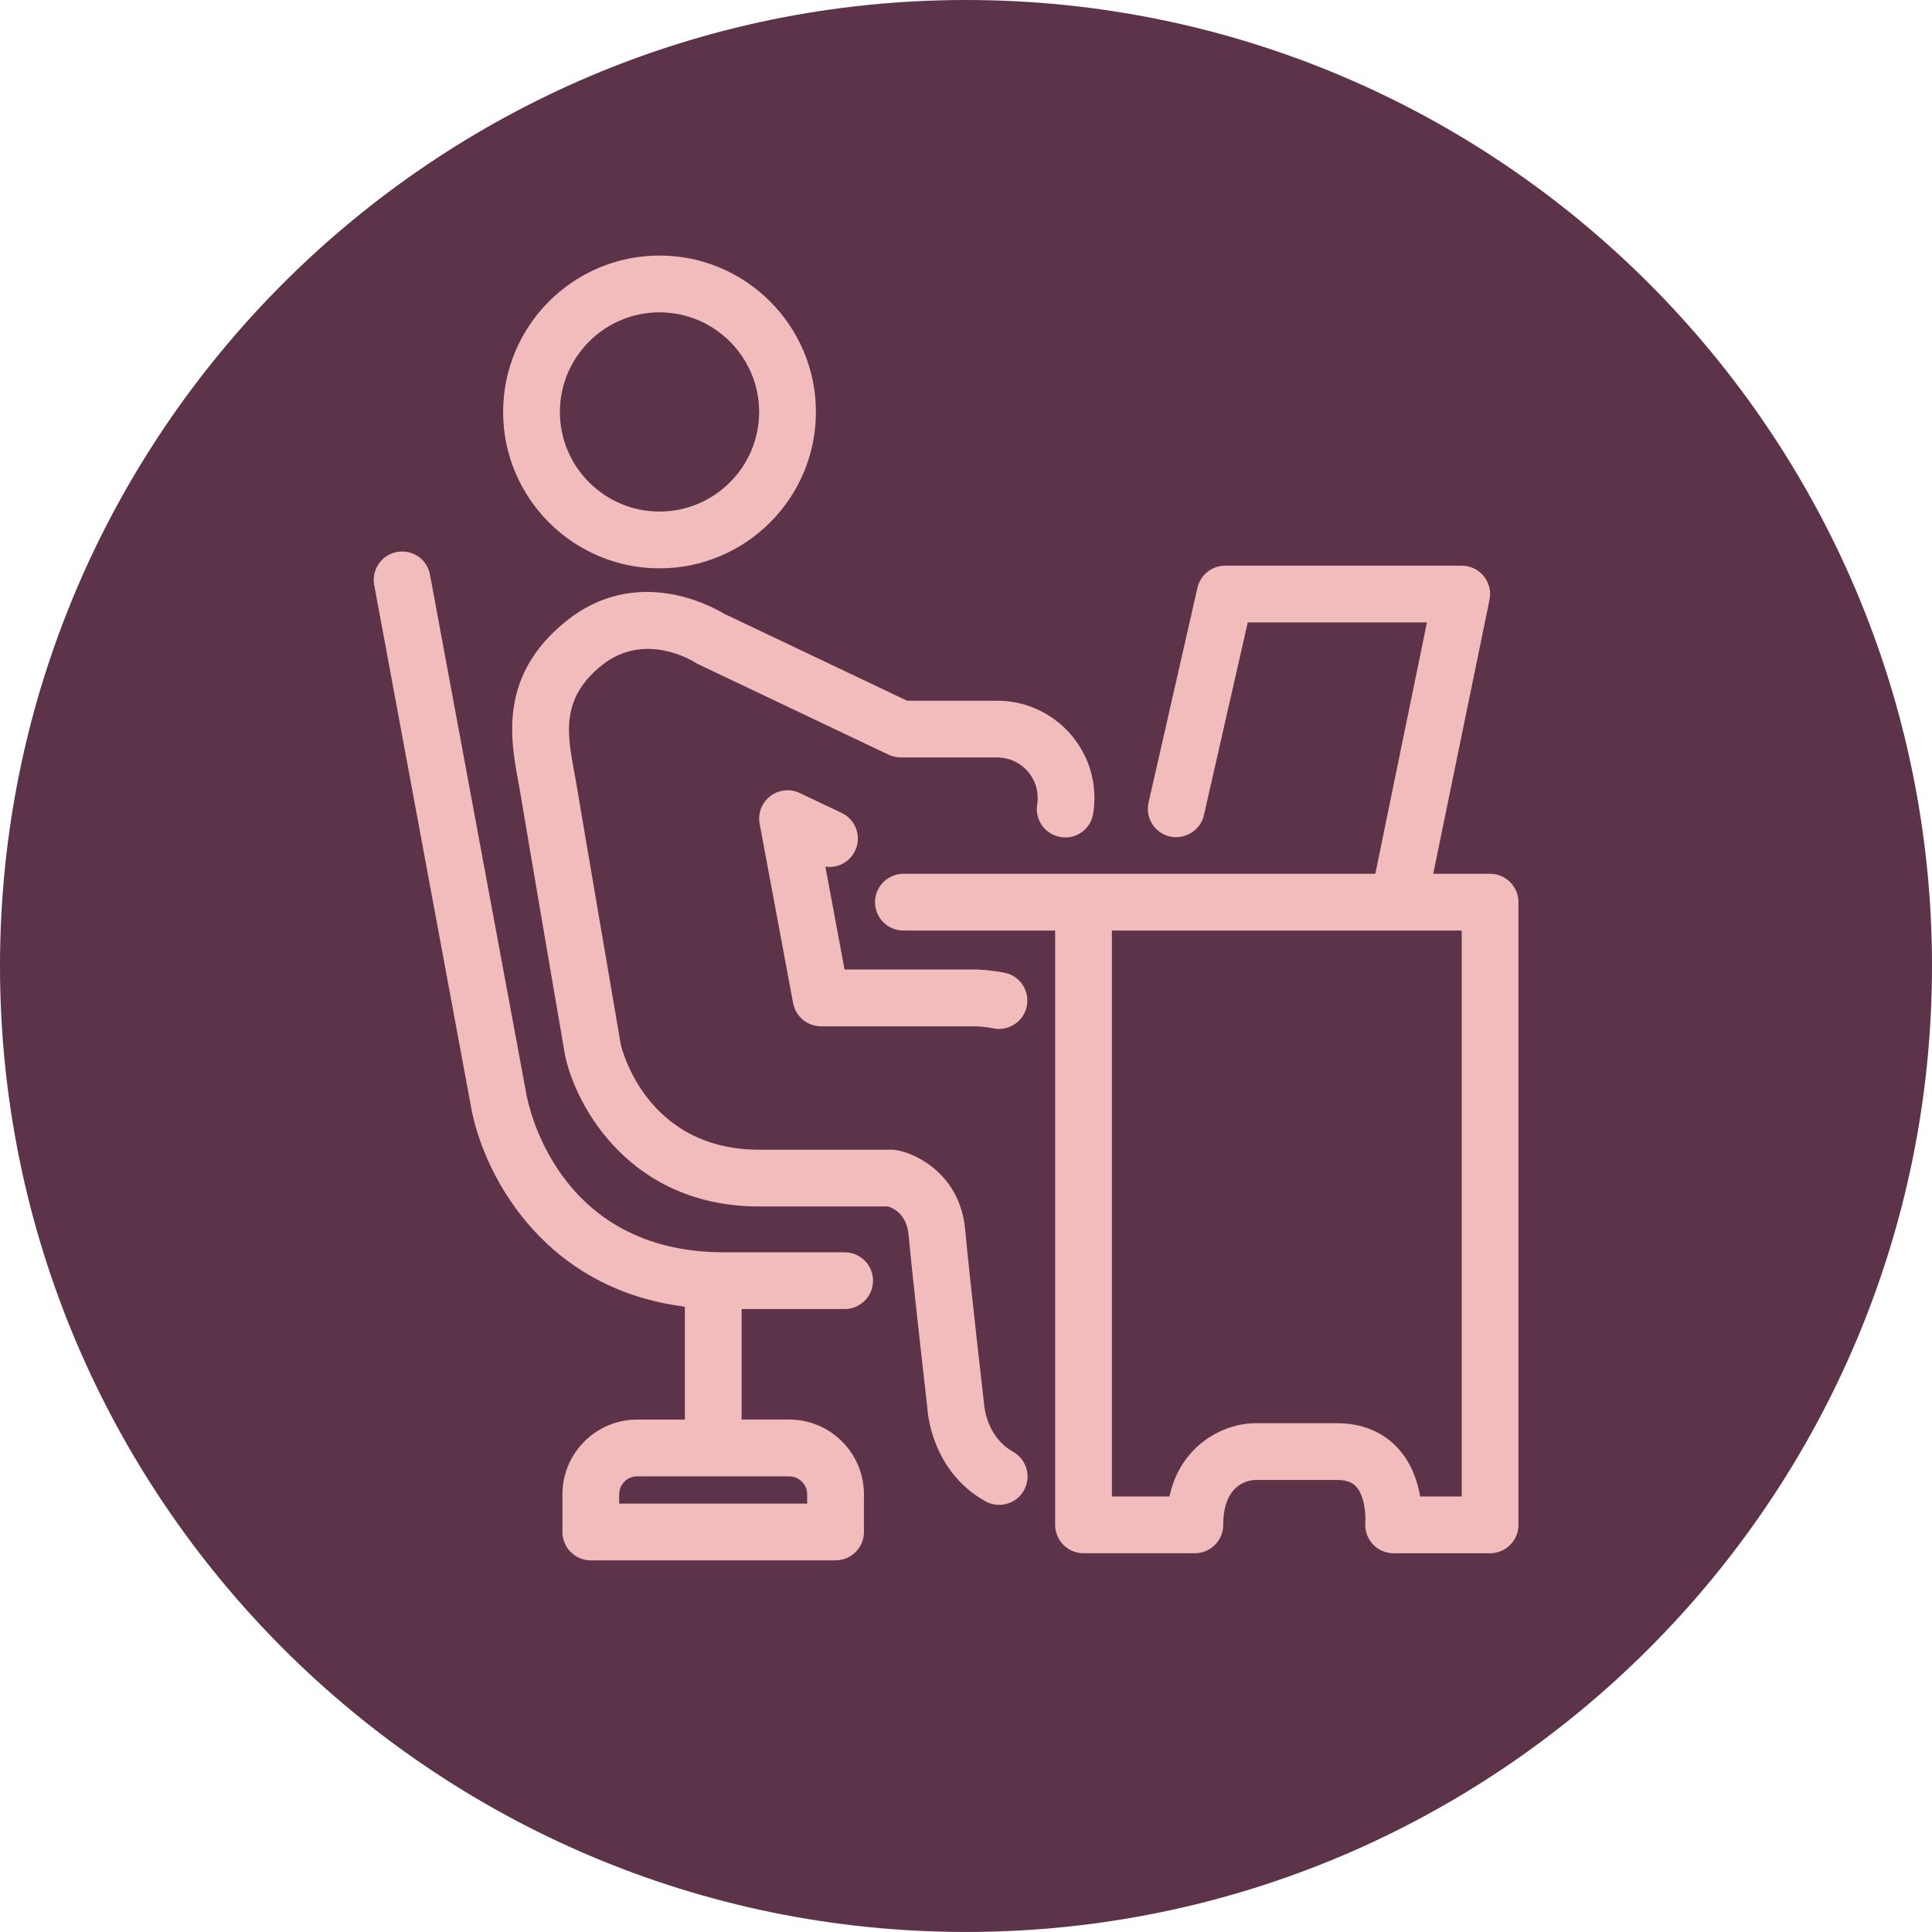
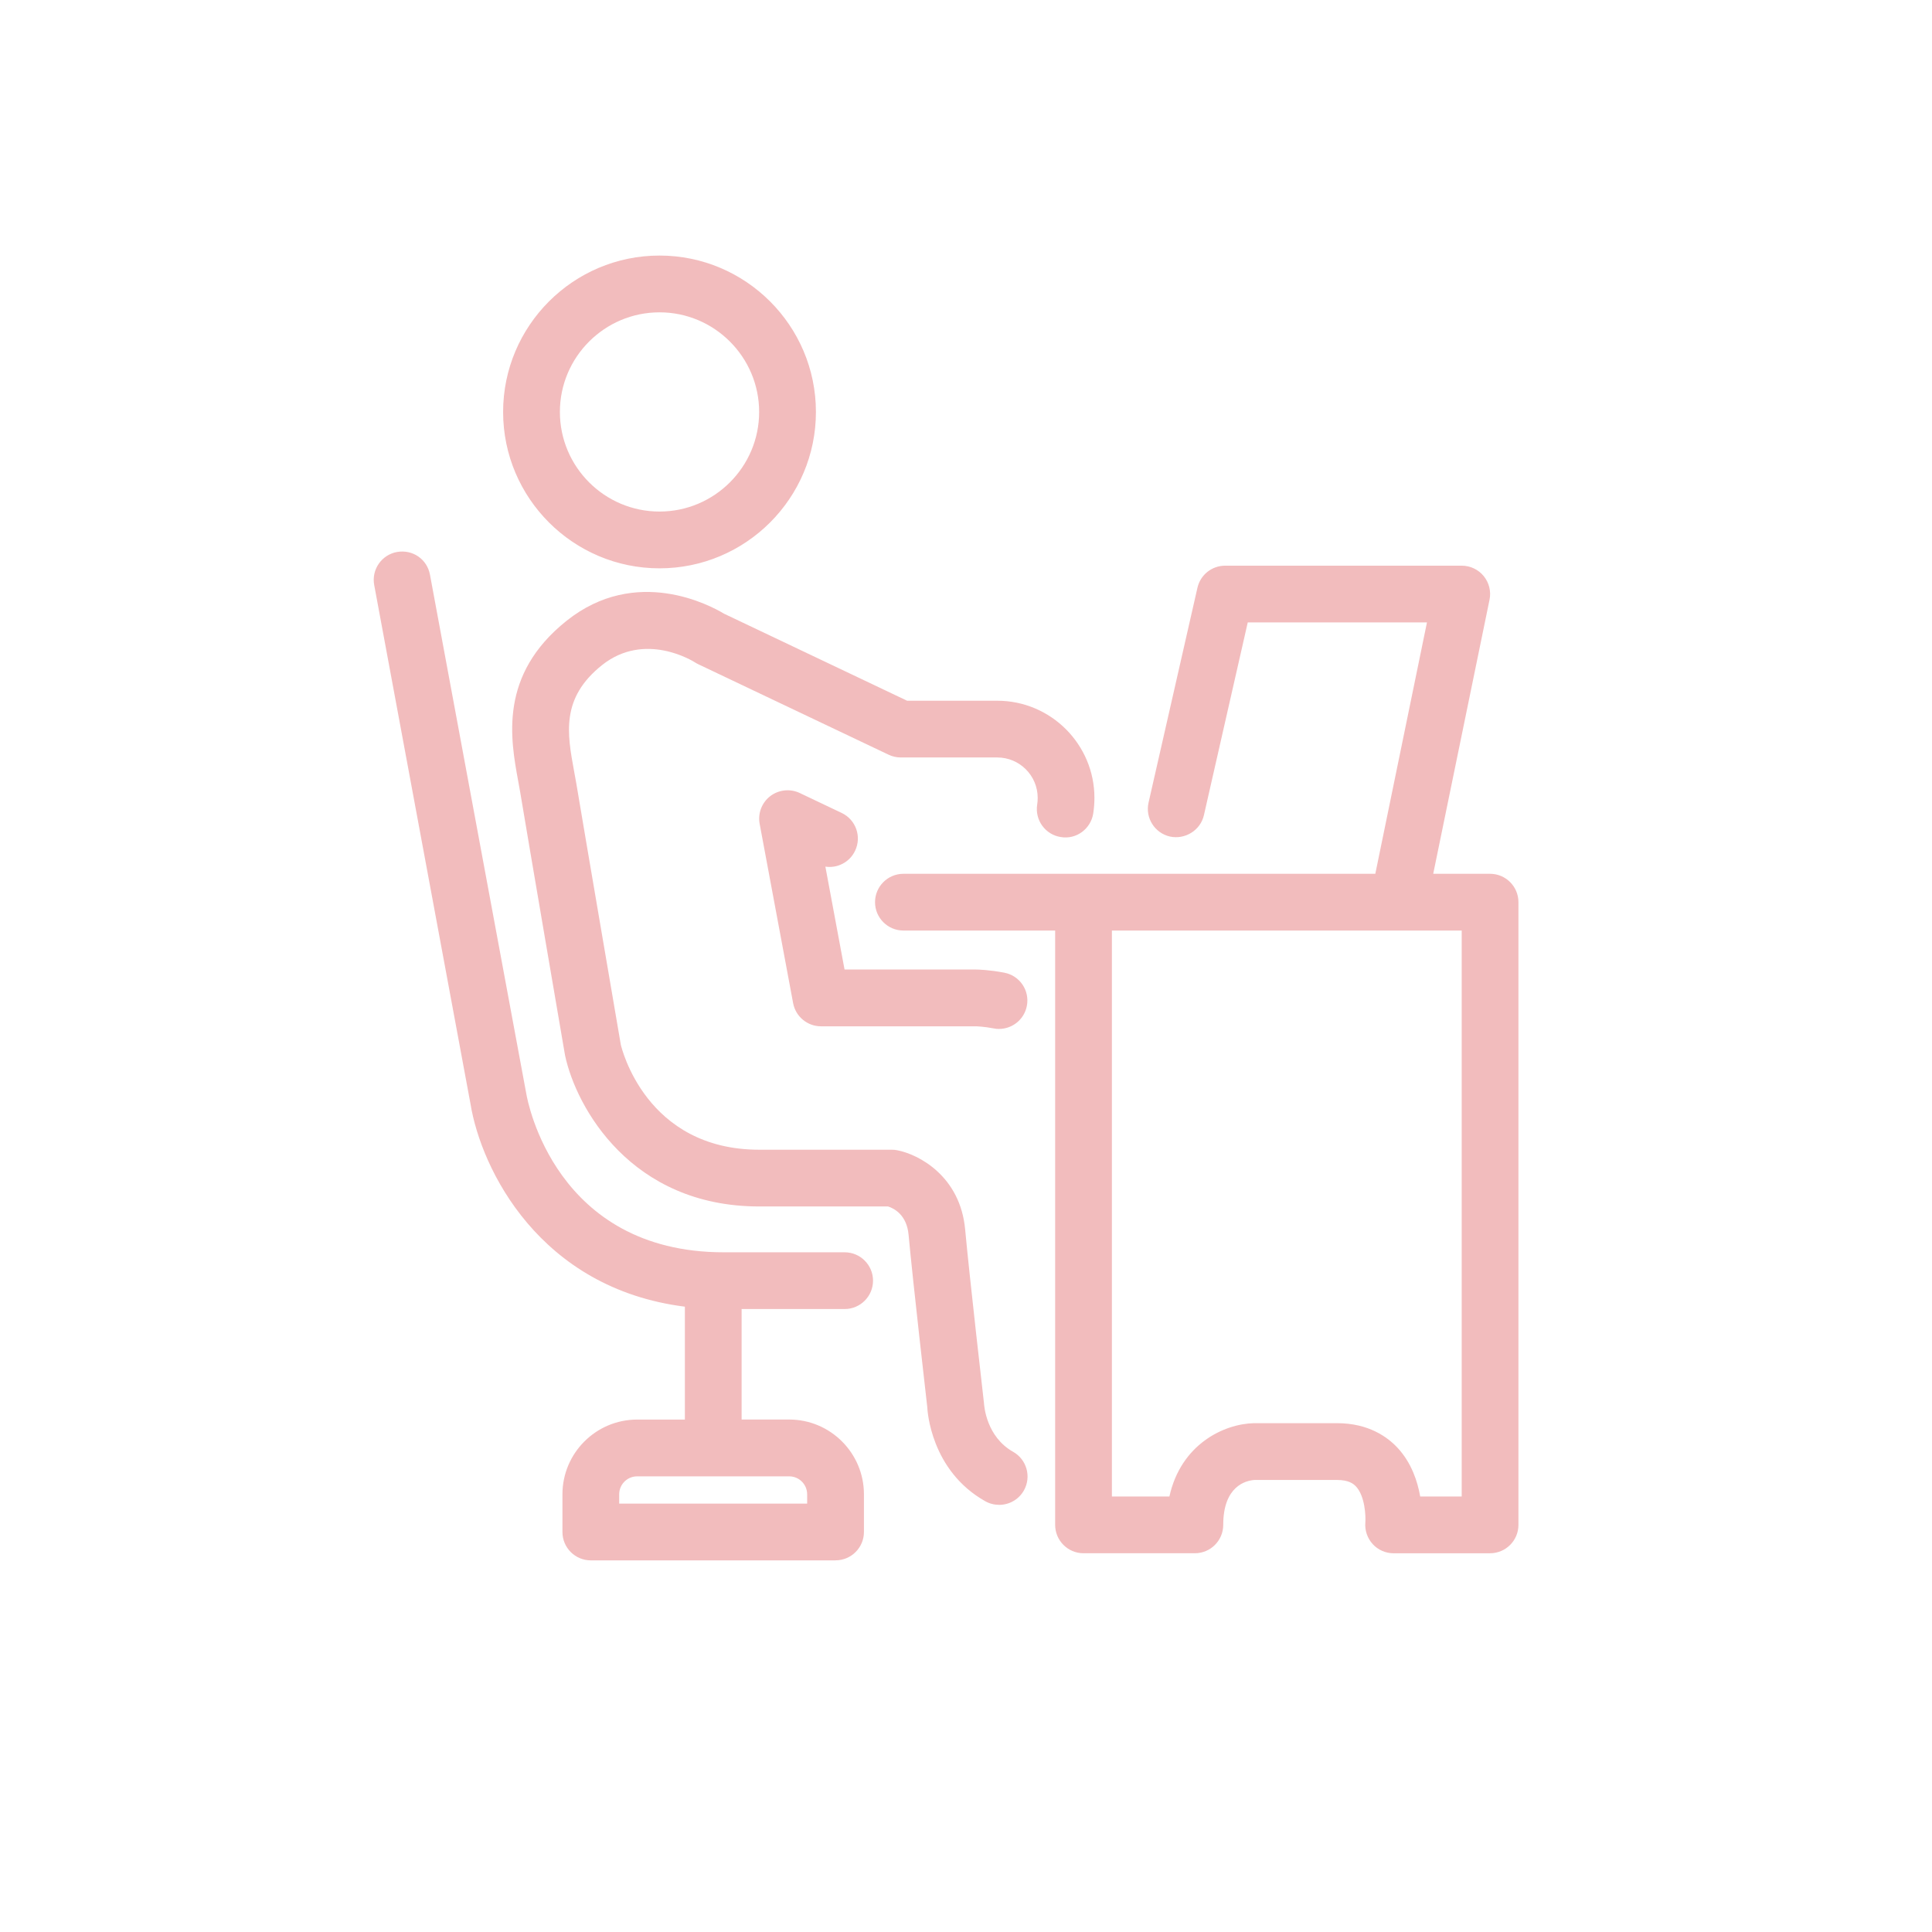
<svg xmlns="http://www.w3.org/2000/svg" id="uuid-73409f00-0a8c-4882-836f-b04eee3441de" viewBox="0 0 53.116 53.115">
  <defs>
    <style>.uuid-ec8e6ce9-2eaa-4791-b44e-cb41074d6271{fill:none;}.uuid-14a13ecf-396e-4d98-81f8-30d4008b4214{fill:#f2bcbd;}.uuid-40d4d6e6-f9e1-44ff-803e-8e5f4b5950ef{fill:#5d334a;}</style>
  </defs>
-   <path class="uuid-40d4d6e6-f9e1-44ff-803e-8e5f4b5950ef" d="M26.558,53.115c14.644,0,26.558-11.914,26.558-26.558S41.202,0,26.558,0,0,11.914,0,26.557s11.914,26.558,26.558,26.558Z" />
  <path class="uuid-14a13ecf-396e-4d98-81f8-30d4008b4214" d="M22.972,42.899h-6.729c-.431,0-.78-.35-.78-.78v-1.036c0-1.133.922-2.055,2.054-2.055h1.312v-3.104c-3.992-.502-5.601-3.777-5.894-5.576l-2.647-14.263c-.079-.424.201-.831.624-.909.437-.077.831.201.909.624l2.65,14.279c.033.191.797,4.35,5.427,4.35h3.324c.431,0,.78.35.78.78s-.35.78-.78.78h-2.833v3.038h1.309c1.132,0,2.054.922,2.054,2.055v1.036c0,.431-.35.78-.78.78ZM17.023,41.339h5.168v-.256c0-.272-.221-.494-.493-.494h-4.182c-.272,0-.493.222-.493.494v.256ZM40.966,42.704h-2.652c-.219,0-.428-.092-.575-.253-.147-.162-.221-.378-.202-.596.013-.167-.007-.719-.257-.988-.071-.076-.203-.179-.522-.179h-2.264c-.239.015-.864.165-.864,1.235,0,.431-.35.78-.78.78h-3.061c-.431,0-.78-.35-.78-.78v-16.34h-4.172c-.431,0-.78-.35-.78-.78s.35-.78.78-.78h12.974l1.42-6.911h-4.927l-1.205,5.299c-.096.421-.521.677-.934.588-.42-.096-.684-.514-.588-.934l1.344-5.906c.081-.355.396-.607.761-.607h6.506c.234,0,.456.105.604.287s.207.421.159.65l-1.548,7.534h1.563c.431,0,.78.35.78.78v17.12c0,.431-.35.78-.78.78ZM39.045,41.143h1.141v-15.56h-9.617v15.56h1.581c.316-1.435,1.496-1.998,2.327-2.016h2.28c.863,0,1.388.375,1.676.688.371.405.539.907.612,1.327ZM27.466,41.372c-.13,0-.261-.032-.382-.101-1.498-.845-1.587-2.498-1.59-2.578h0s-.399-3.48-.515-4.748c-.05-.542-.393-.721-.563-.776h-3.543c-3.521,0-5.031-2.717-5.338-4.152-.006-.031-1.045-6.098-1.232-7.229l-.055-.306c-.214-1.165-.538-2.925,1.328-4.414,1.913-1.528,3.96-.419,4.327-.197l5.036,2.394h2.478c1.473,0,2.672,1.199,2.672,2.672,0,.146-.012.287-.033.427-.067.426-.466.722-.892.649-.426-.066-.716-.466-.649-.892.01-.06.014-.121.014-.185,0-.613-.498-1.111-1.111-1.111h-2.653c-.116,0-.23-.026-.335-.076l-5.234-2.488c-.032-.015-.063-.033-.094-.053-.052-.032-1.374-.859-2.552.079-1.136.907-.956,1.881-.767,2.913l.06.331c.188,1.133,1.225,7.191,1.225,7.191.021.084.685,2.887,3.807,2.887h3.644c.049,0,.097.005.145.014.589.111,1.738.71,1.871,2.182.116,1.268.516,4.768.517,4.769.006.085.066.926.801,1.34.376.212.508.688.297,1.062-.144.255-.408.397-.681.397ZM27.467,28.289c-.049,0-.099-.005-.147-.015-.266-.051-.471-.058-.494-.058h-4.254c-.376,0-.698-.268-.767-.637l-.92-4.929c-.054-.289.059-.583.291-.762.233-.178.548-.211.811-.086l1.153.548c.389.185.555.649.369,1.039-.149.317-.49.488-.817.437l.527,2.829h3.62c.046,0,.362.008.773.087.424.081.701.489.619.912-.071.374-.398.634-.765.634ZM18.132,15.625c-2.371,0-4.3-1.929-4.3-4.299s1.929-4.3,4.3-4.3,4.3,1.929,4.3,4.3-1.929,4.299-4.3,4.299ZM18.132,8.587c-1.511,0-2.739,1.229-2.739,2.739s1.229,2.738,2.739,2.738,2.739-1.229,2.739-2.738-1.229-2.739-2.739-2.739Z" />
-   <rect class="uuid-ec8e6ce9-2eaa-4791-b44e-cb41074d6271" x="10.275" y="7.027" width="31.471" height="35.872" />
</svg>